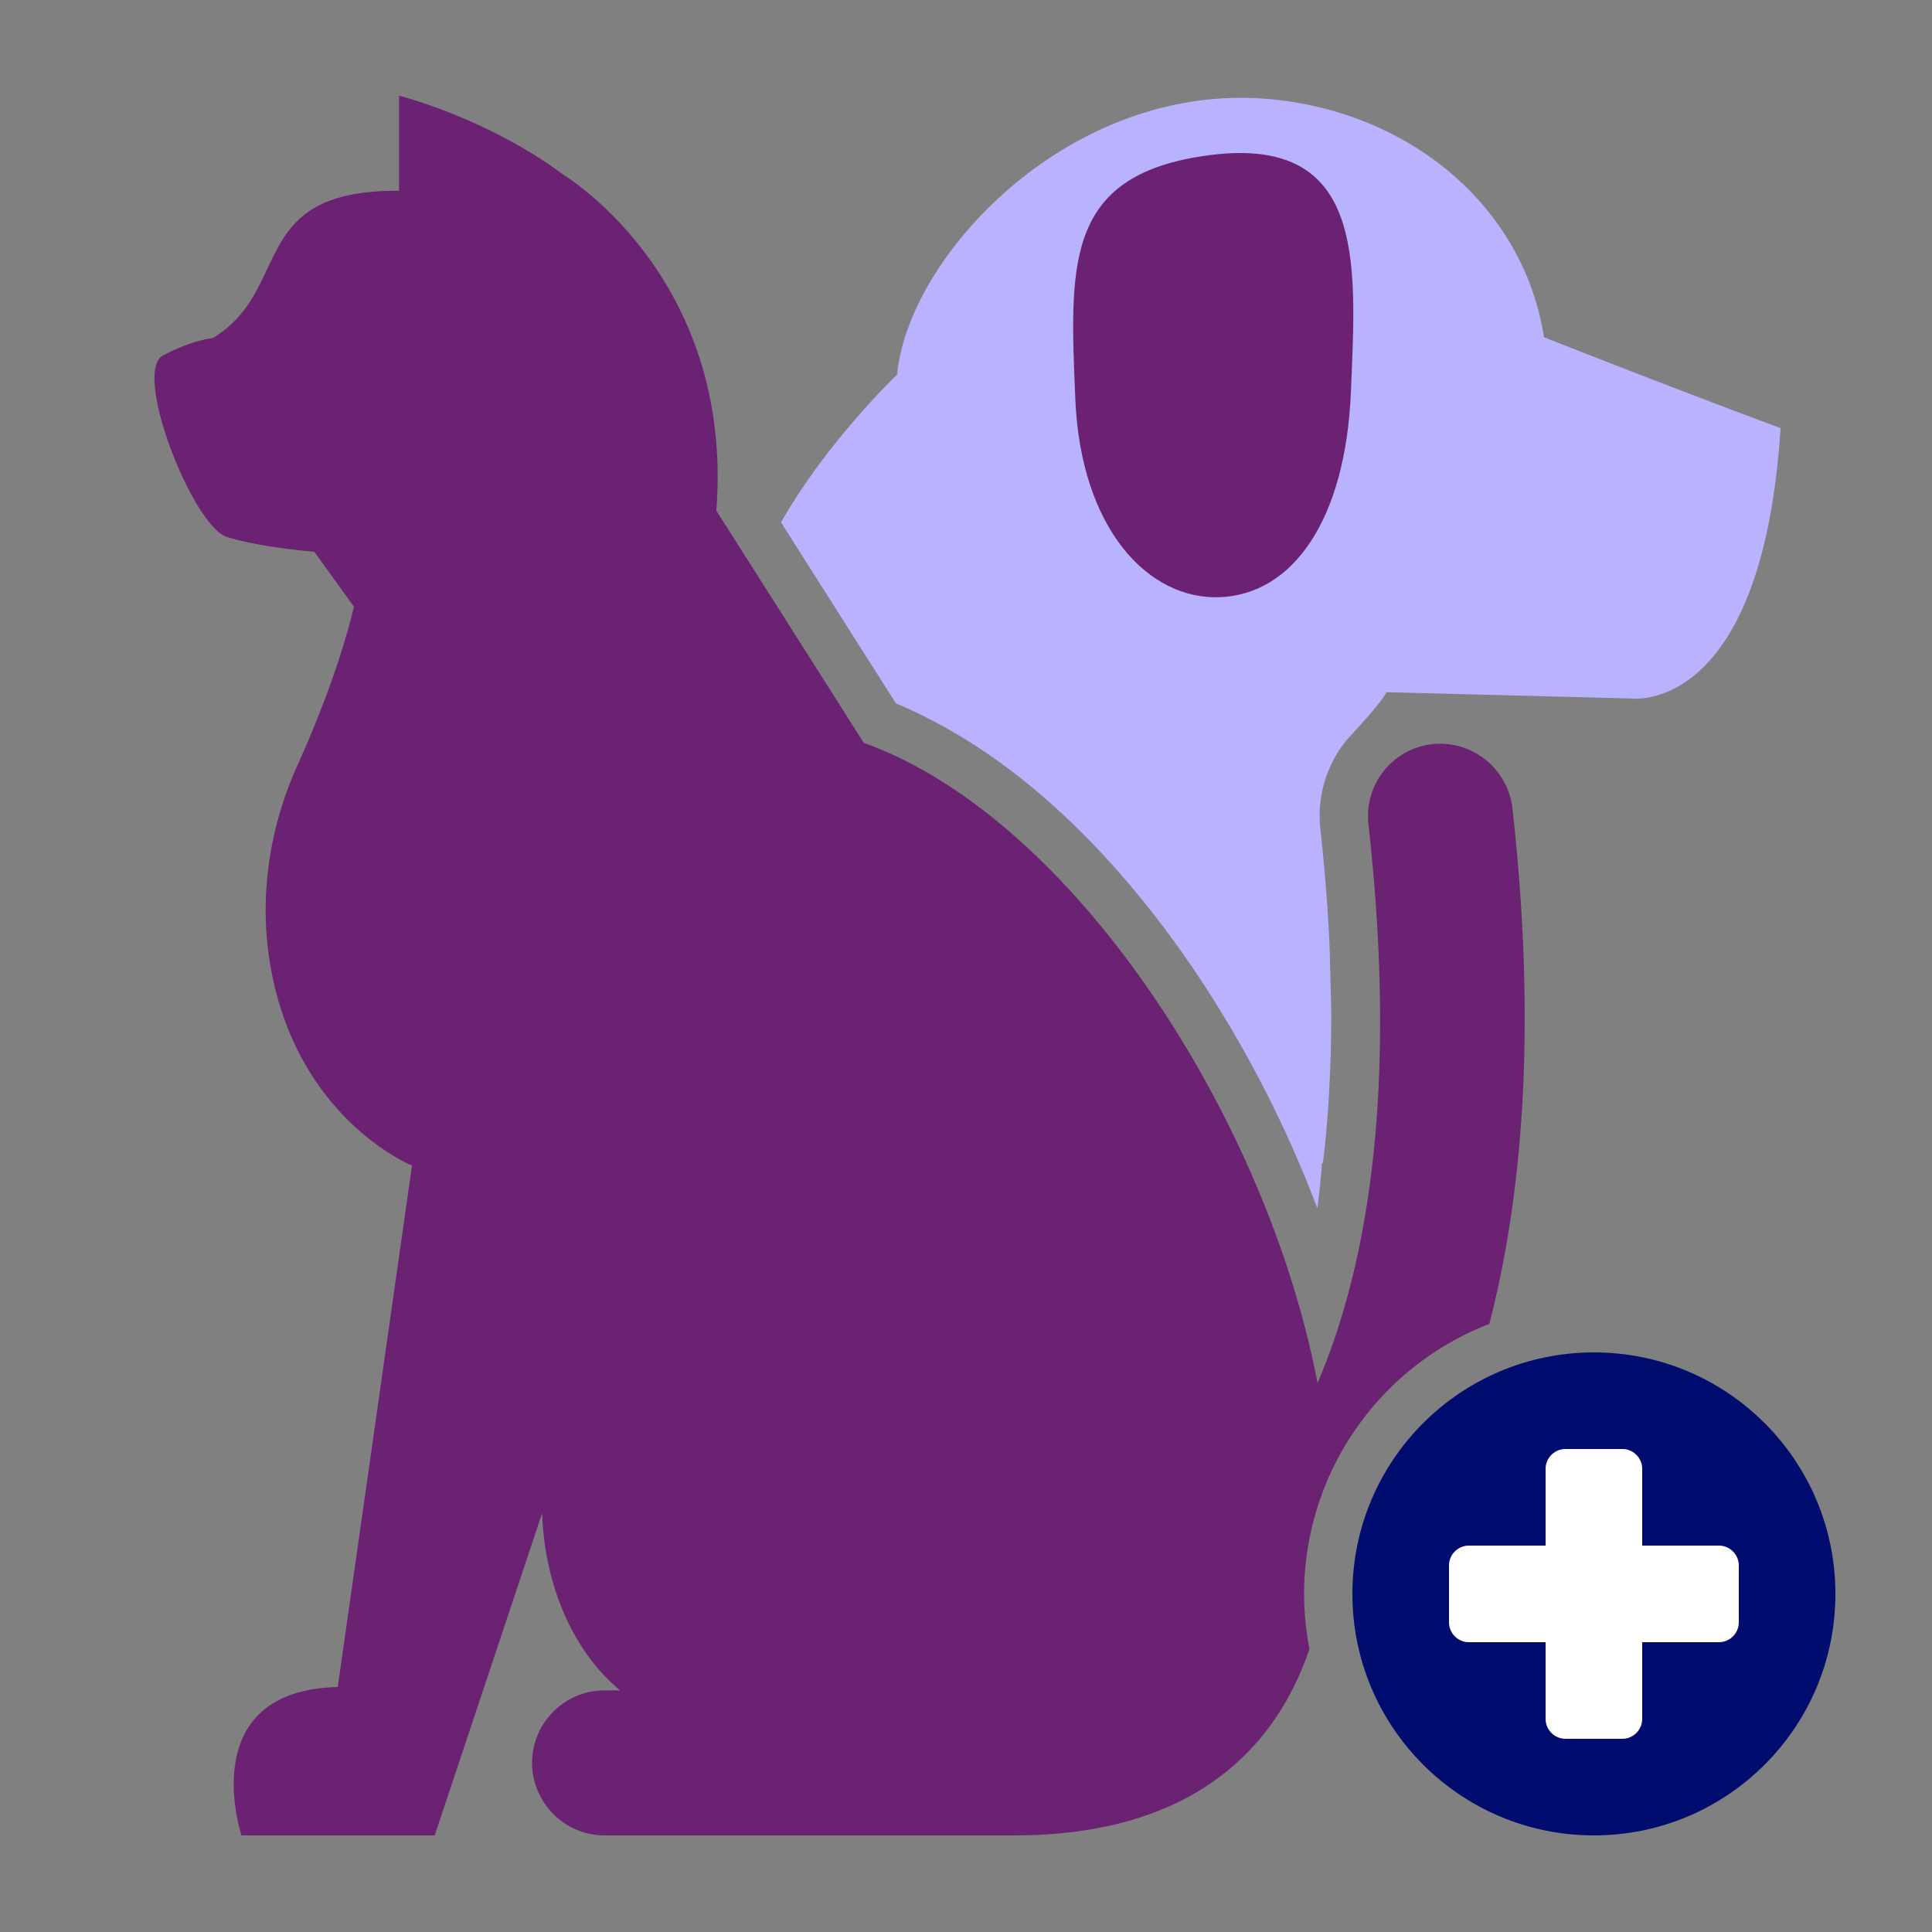
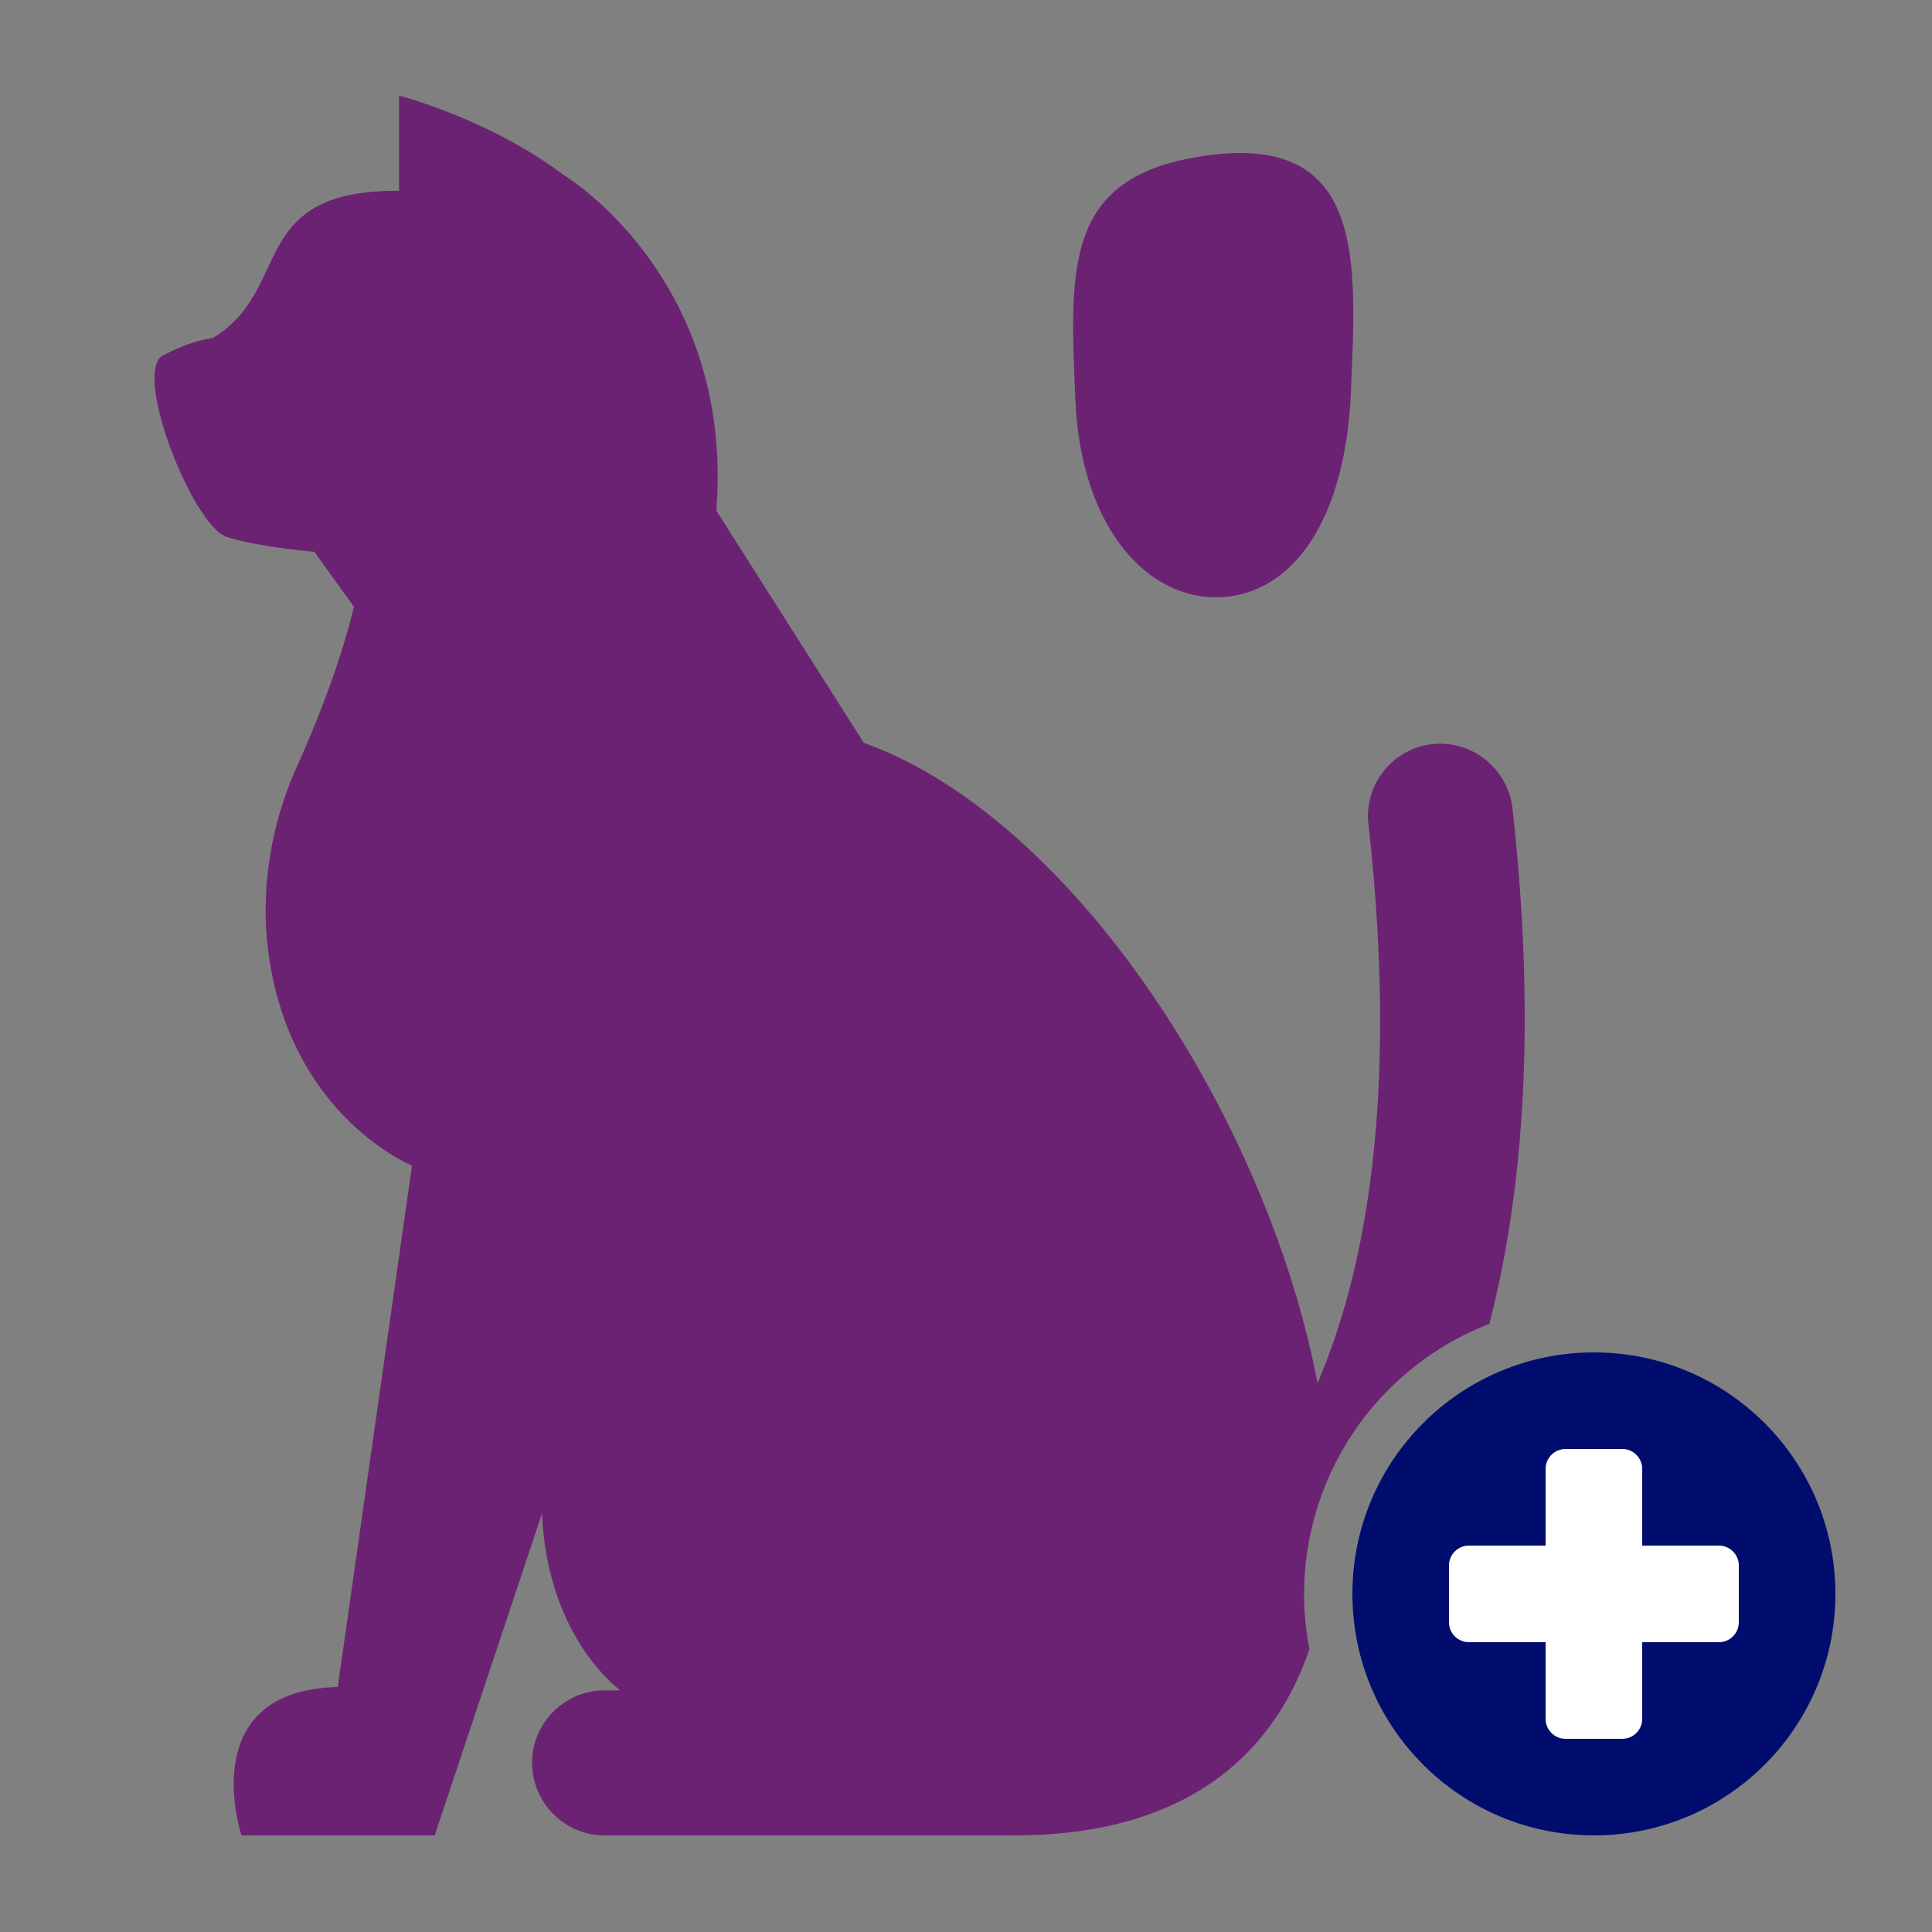
<svg xmlns="http://www.w3.org/2000/svg" viewBox="0 0 40 40" focusable="false" aria-hidden="true">
  <rect x="0" y="0" width="40" height="40" fill="#808080" stroke="none" />
  <path fill="none" d="M0 0h40v40H0z" />
  <g data-name="Icon Purple">
-     <path d="M31.967 6.981c-.431-2.751-2.843-4.699-5.743-4.934-4.102-.333-7.427 3.27-7.649 5.708 0 0-1.446 1.373-2.405 3.06l2.38 3.75c.34.137.671.305 1 .486q.077.042.152.086c3.3 1.894 6.06 5.881 7.572 9.879.021-.123.03-.26.048-.385.017-.181.036-.362.048-.547q.011-.006.021-.011.088-.73.13-1.51l.007-.158q.036-.71.034-1.462c-.002-.195-.01-.398-.015-.597-.009-.39-.017-.78-.041-1.186a40 40 0 0 0-.168-1.986 2.48 2.48 0 0 1 .532-1.838c.08-.099.699-.739.837-1.005l5.054.13s2.716.389 3.104-5.597c-2.13-.794-4.07-1.555-4.898-1.883" fill="#b8b2ff" />
    <path d="M22.263 8.257c-.112-2.7-.22-4.528 2.483-5 3.562-.624 3.334 2.143 3.224 4.84-.11 2.702-1.224 4.205-2.707 4.267s-2.888-1.407-3-4.107" fill="#6c2273" />
    <path d="M27 33a6 6 0 0 1 3.835-5.59c.769-2.974.94-6.538.478-10.679a1.51 1.51 0 0 0-1.656-1.325 1.5 1.5 0 0 0-1.325 1.657c.536 4.809.178 8.689-1.054 11.572-1.054-5.514-5.07-11.705-9.394-13.255l-3.053-4.808c.371-4.825-3.148-6.94-3.148-6.94-1.566-1.18-3.421-1.652-3.421-1.652v1.97C5.1 3.93 6.071 5.997 4.404 7c-.277.038-.613.142-1.027.358-.647.338.617 3.541 1.323 3.76s1.808.306 1.808.306l.82 1.138c-.29 1.203-.783 2.425-1.17 3.284-.588 1.302-.803 2.75-.558 4.158.552 3.172 2.93 4.127 2.93 4.127L6.993 34.928C4 35 5 38 5 38h4l2.224-6.672c.054 1.562.685 2.908 1.617 3.67h-.328c-.823 0-1.497.674-1.497 1.498S11.69 38 12.513 38H21c3.432 0 5.328-1.56 6.111-3.86A6 6 0 0 1 27 33" fill="#6c2273" />
    <circle cx="33" cy="33" r="5" fill="#000d6e" />
    <path d="M36 33.588a.413.413 0 0 1-.412.412H34v1.588a.413.413 0 0 1-.412.412h-1.176a.413.413 0 0 1-.412-.412V34h-1.588a.413.413 0 0 1-.412-.412v-1.176c0-.227.185-.412.412-.412H32v-1.588c0-.227.185-.412.412-.412h1.176c.227 0 .412.185.412.412V32h1.588c.227 0 .412.185.412.412z" fill="#fff" />
  </g>
</svg>